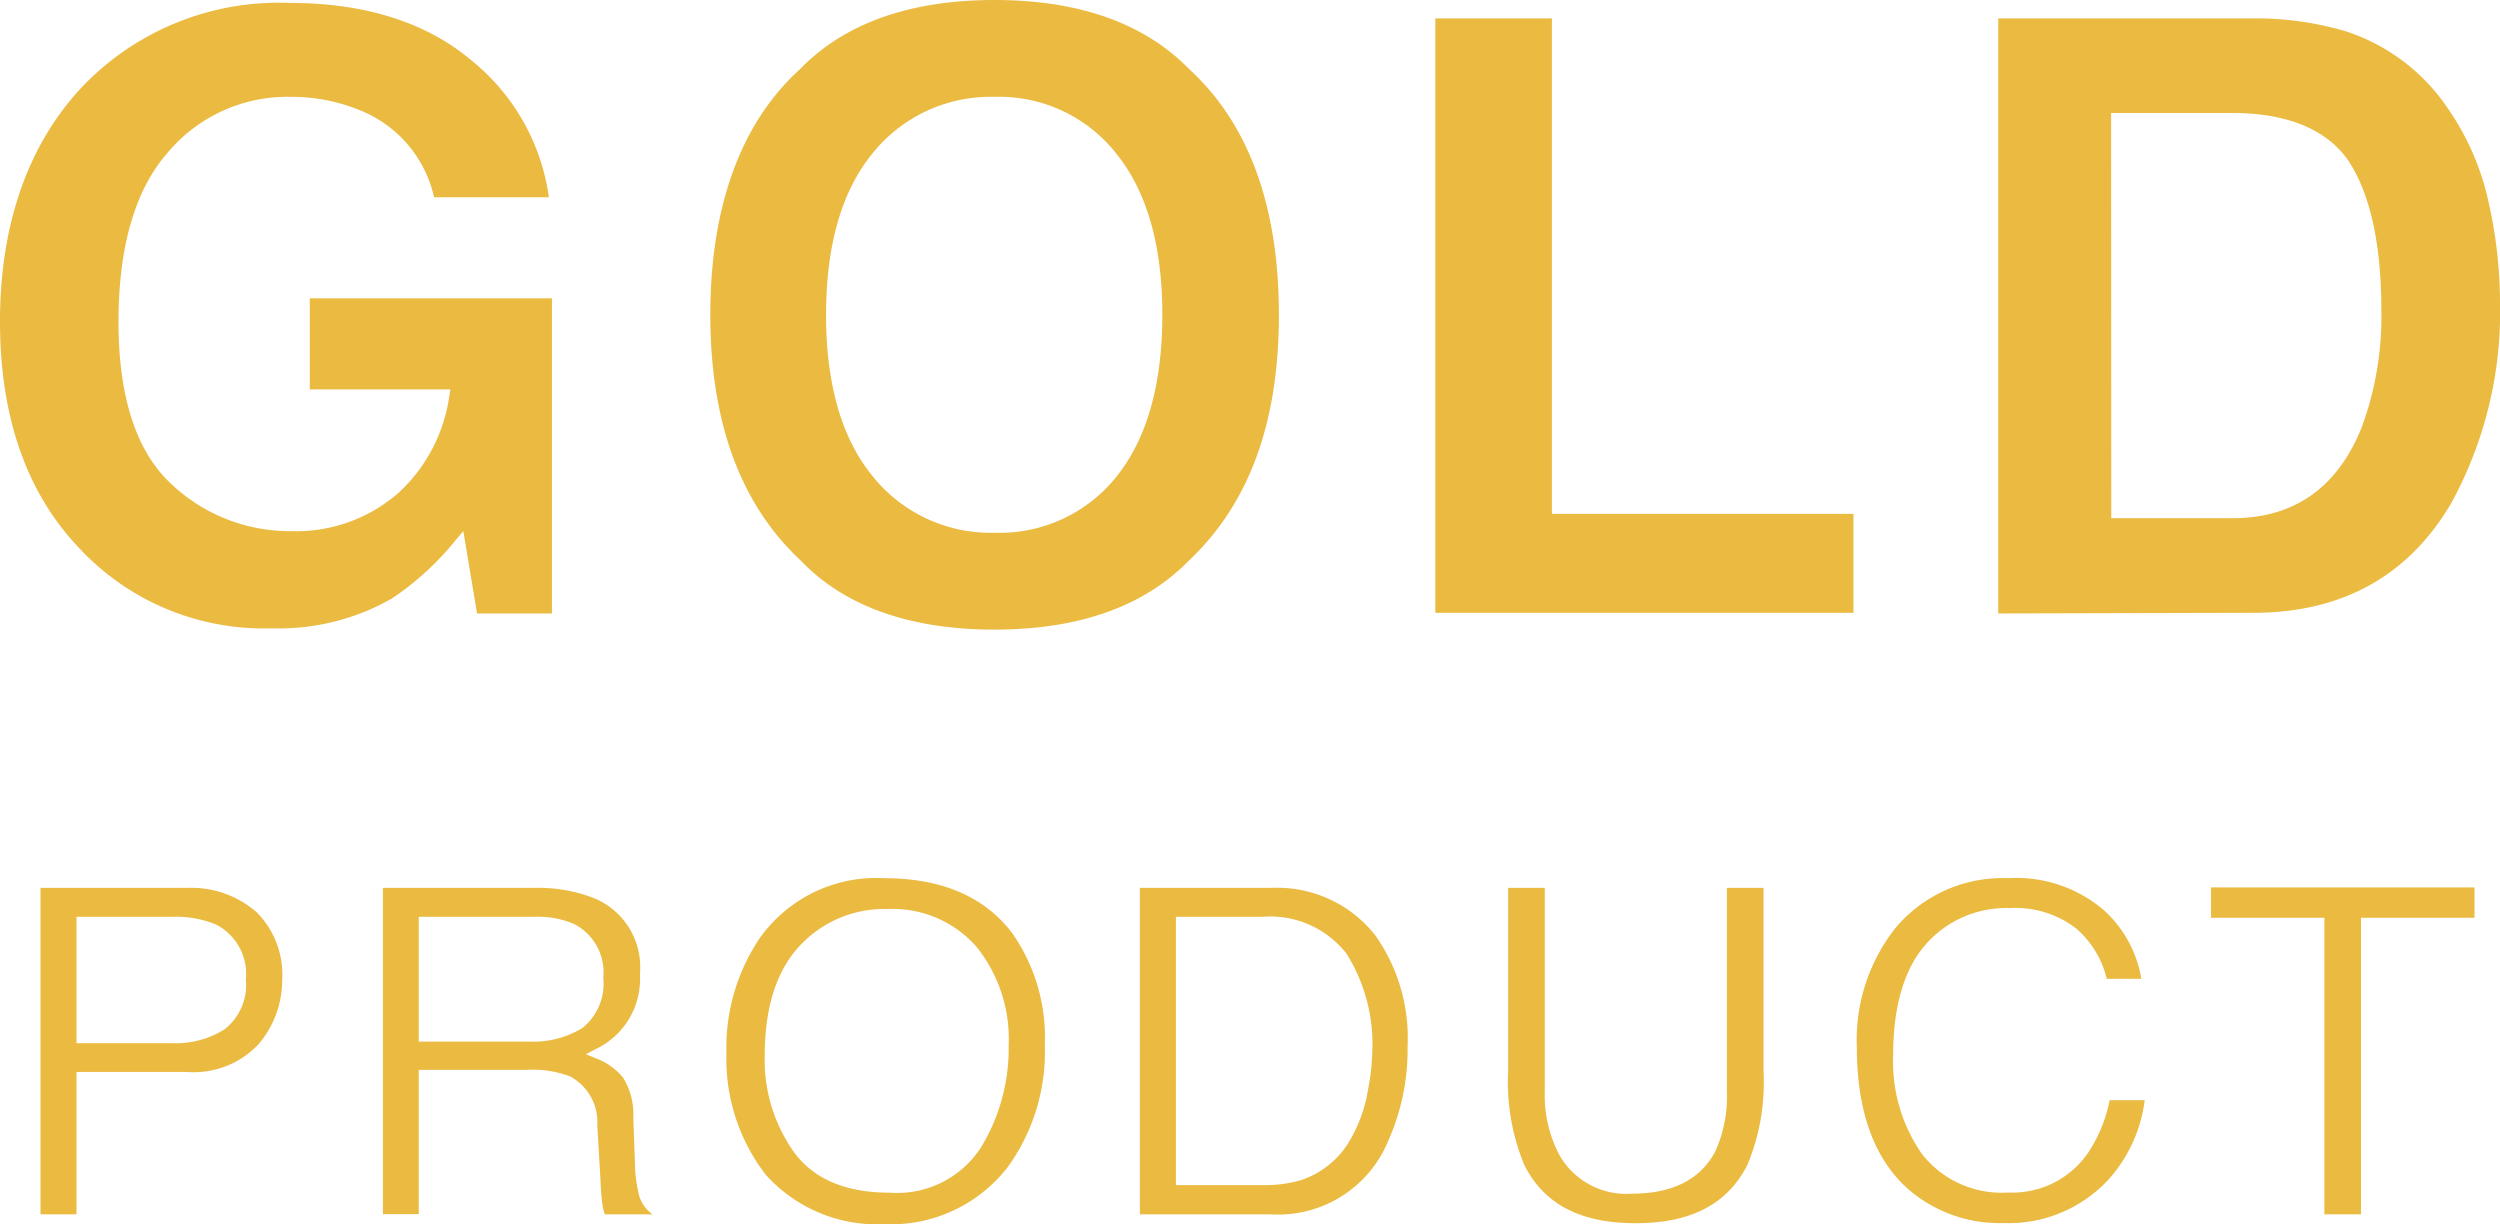
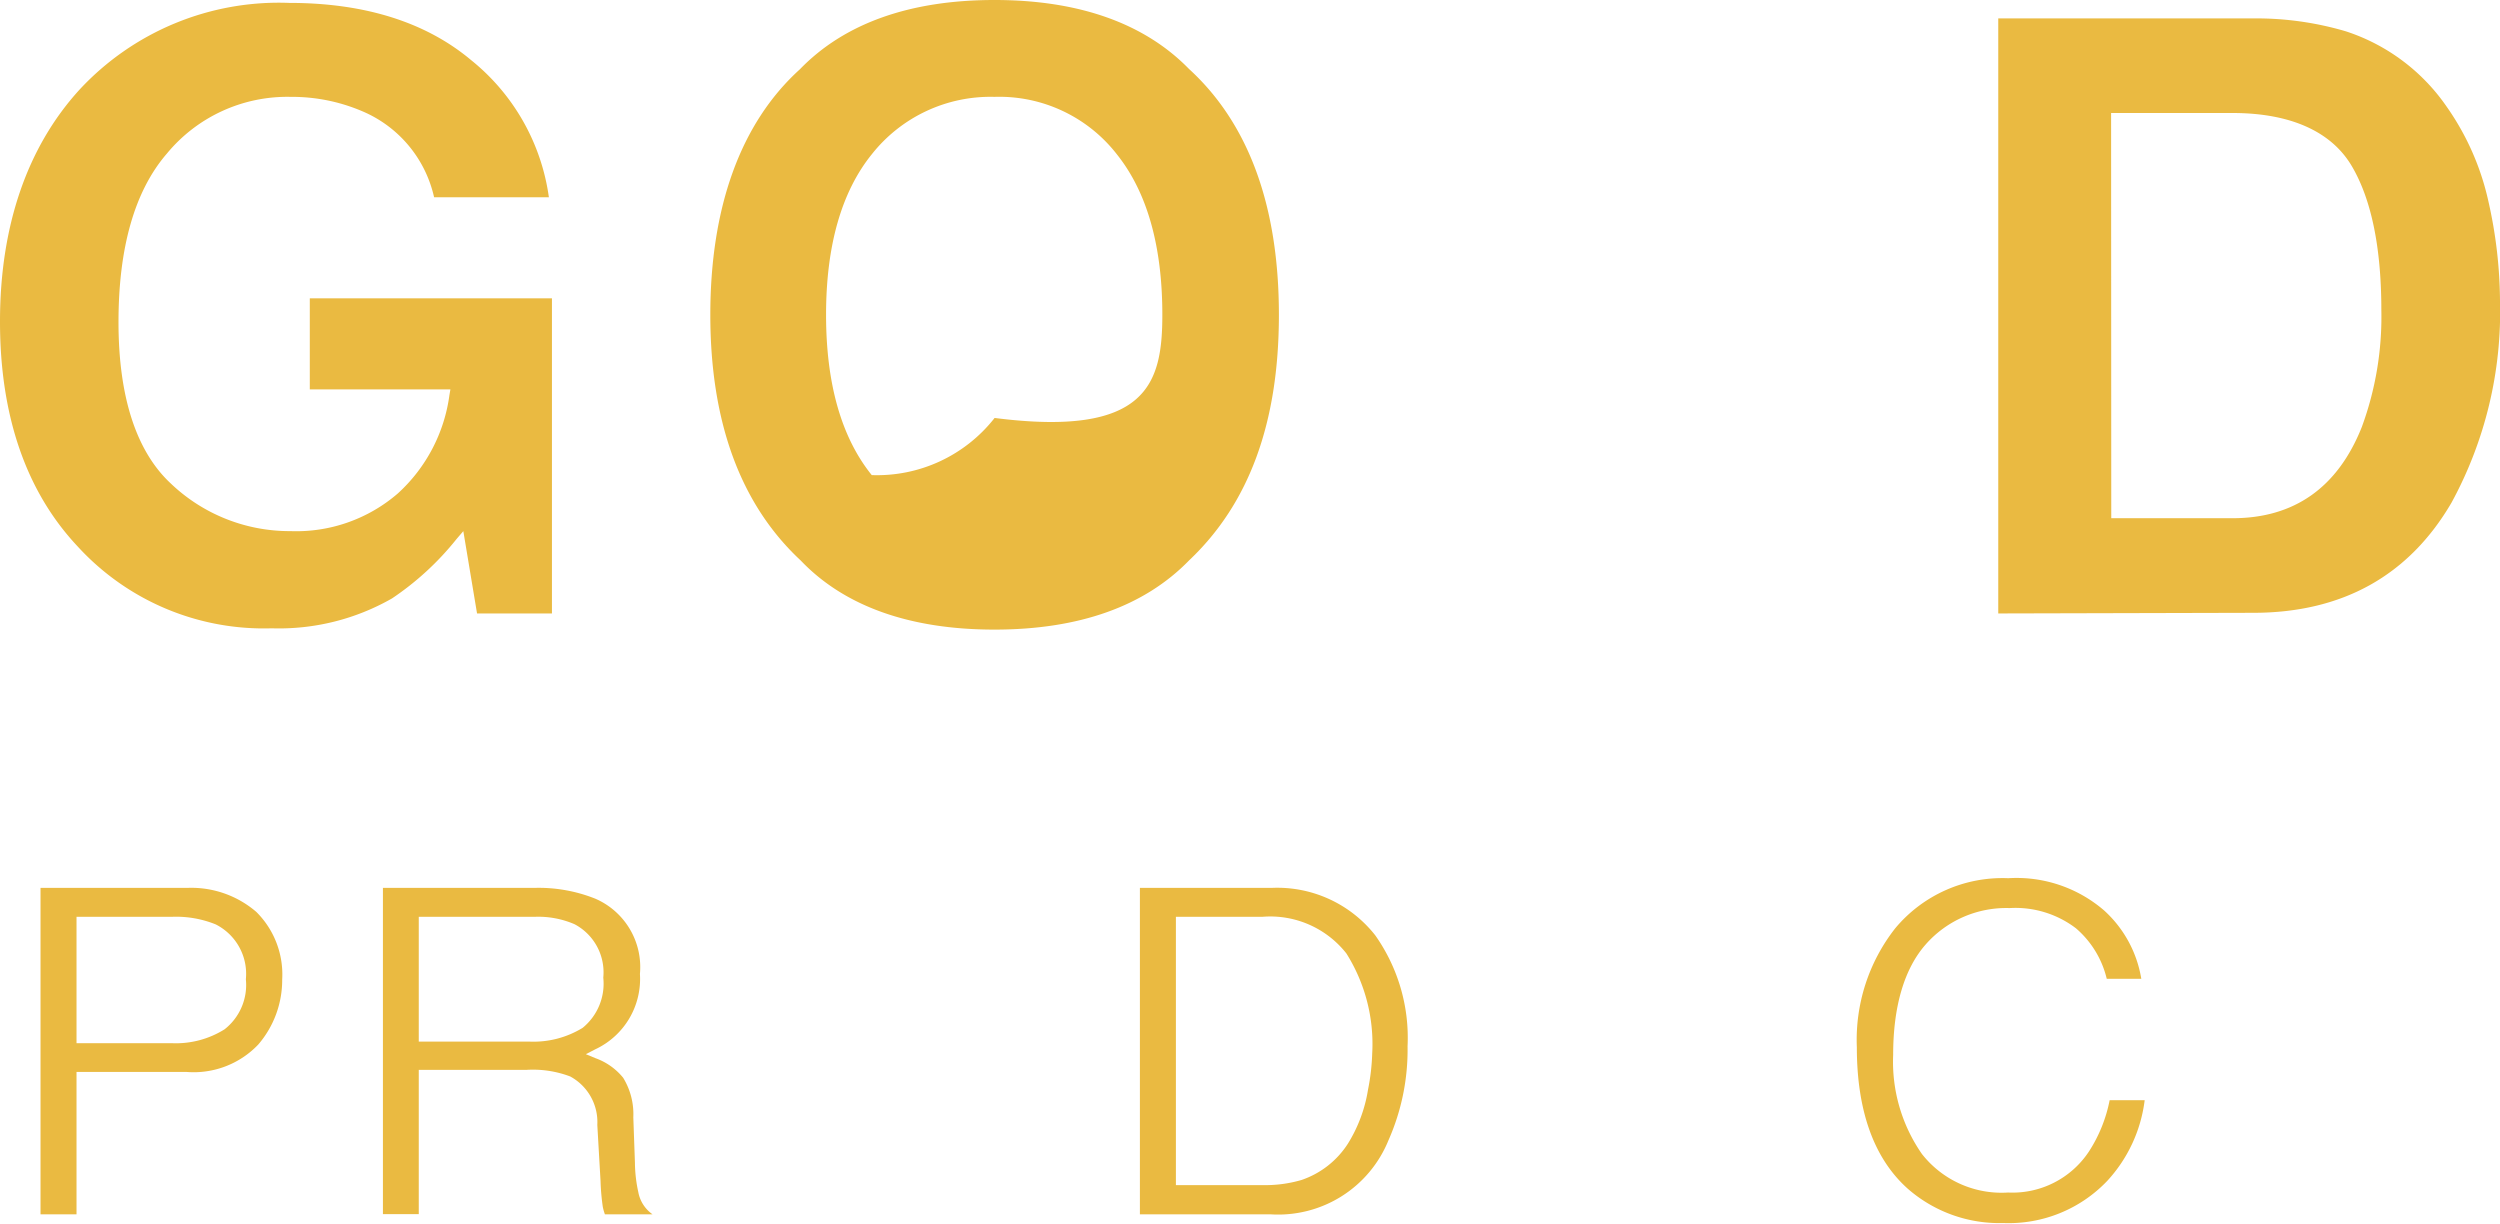
<svg xmlns="http://www.w3.org/2000/svg" viewBox="0 0 154.86 75.83">
  <defs>
    <style>.cls-1{fill:#eaba41;}</style>
  </defs>
  <g id="Layer_2" data-name="Layer 2">
    <g id="Layer_1-2" data-name="Layer 1">
      <path class="cls-1" d="M16.83,38.92a15.62,15.62,0,0,1-12-5.05C1.64,30.49,0,25.8,0,19.92S1.66,9.14,4.92,5.56a16.84,16.84,0,0,1,13-5.38c4.67,0,8.46,1.19,11.27,3.55A13.22,13.22,0,0,1,34,12.22H26.89a7.58,7.58,0,0,0-4.45-5.33A11.08,11.08,0,0,0,18,6a9.67,9.67,0,0,0-7.66,3.51c-2,2.31-3,5.83-3,10.44s1.09,8,3.24,10A10.66,10.66,0,0,0,18,32.9a9.62,9.62,0,0,0,6.65-2.34,10.05,10.05,0,0,0,3.19-6.09l.06-.35H19.19V18.48h15V38H29.55L28.7,32.9l-.42.49a17.77,17.77,0,0,1-4,3.68A14.11,14.11,0,0,1,16.83,38.92Z" />
-       <path class="cls-1" d="M61.6,39c-5.23,0-9.29-1.44-12-4.28C45.84,31.22,44,26.1,44,19.5S45.84,7.65,49.55,4.29C52.31,1.44,56.37,0,61.6,0s9.29,1.44,12.05,4.27c3.7,3.38,5.57,8.5,5.57,15.23s-1.87,11.72-5.56,15.21C70.89,37.56,66.84,39,61.6,39Zm0-33A9.37,9.37,0,0,0,54,9.56c-1.88,2.33-2.83,5.67-2.83,9.94s.95,7.6,2.83,9.93A9.35,9.35,0,0,0,61.6,33a9.25,9.25,0,0,0,7.61-3.54C71.07,27.1,72,23.76,72,19.5s-.94-7.58-2.8-9.92A9.23,9.23,0,0,0,61.6,6Z" />
-       <polygon class="cls-1" points="88.91 37.96 88.91 1.14 96.13 1.14 96.13 31.83 114.81 31.83 114.81 37.96 88.91 37.96" />
+       <path class="cls-1" d="M61.6,39c-5.23,0-9.29-1.44-12-4.28C45.84,31.22,44,26.1,44,19.5S45.84,7.65,49.55,4.29C52.31,1.44,56.37,0,61.6,0s9.29,1.44,12.05,4.27c3.7,3.38,5.57,8.5,5.57,15.23s-1.87,11.72-5.56,15.21C70.89,37.56,66.84,39,61.6,39Zm0-33A9.37,9.37,0,0,0,54,9.56c-1.88,2.33-2.83,5.67-2.83,9.94s.95,7.6,2.83,9.93a9.25,9.25,0,0,0,7.61-3.54C71.07,27.1,72,23.76,72,19.5s-.94-7.58-2.8-9.92A9.23,9.23,0,0,0,61.6,6Z" />
      <path class="cls-1" d="M123.78,38V1.14h15.83a19.58,19.58,0,0,1,5.7.8,12.15,12.15,0,0,1,6.22,4.63,16.29,16.29,0,0,1,2.62,5.94,28.58,28.58,0,0,1,.71,6.13,24.72,24.72,0,0,1-3,12.49c-2.64,4.53-6.77,6.83-12.29,6.83Zm7-5.9h7.52c3.81,0,6.51-1.9,8-5.65a19.74,19.74,0,0,0,1.21-7.24c0-3.85-.61-6.85-1.83-8.92S142,7,138.29,7h-7.52Z" />
      <path class="cls-1" d="M2.51,75.22V55h9.08a6.17,6.17,0,0,1,4.29,1.49,5.46,5.46,0,0,1,1.6,4.19A6.13,6.13,0,0,1,16,64.7a5.52,5.52,0,0,1-4.45,1.7H4.74v8.82Zm2.23-10.6h5.92a5.67,5.67,0,0,0,3.25-.86,3.49,3.49,0,0,0,1.32-3.1,3.43,3.43,0,0,0-1.87-3.4,6.54,6.54,0,0,0-2.7-.47H4.74Z" />
      <path class="cls-1" d="M37.47,75.22a3.27,3.27,0,0,1-.13-.46,14.14,14.14,0,0,1-.14-1.6L37,69.68a3.21,3.21,0,0,0-1.68-3,6.52,6.52,0,0,0-2.68-.41H25.94v8.94H23.72V55h9.35a9.46,9.46,0,0,1,3.81.67,4.62,4.62,0,0,1,2.76,4.66A4.81,4.81,0,0,1,36.87,65l-.58.3.6.25a3.9,3.9,0,0,1,1.71,1.21,4.3,4.3,0,0,1,.63,2.45l.1,2.8a8.86,8.86,0,0,0,.21,1.84,2.16,2.16,0,0,0,.88,1.37ZM25.94,64.52h6.83a5.83,5.83,0,0,0,3.32-.85,3.53,3.53,0,0,0,1.28-3.11,3.37,3.37,0,0,0-1.78-3.31,5.66,5.66,0,0,0-2.45-.46h-7.2Z" />
-       <path class="cls-1" d="M54.76,75.83a9.25,9.25,0,0,1-7.34-3.08A11.74,11.74,0,0,1,45,65.2a12.08,12.08,0,0,1,2.05-7.07,8.84,8.84,0,0,1,7.73-3.73c3.56,0,6.23,1.15,7.94,3.43a11.27,11.27,0,0,1,2,6.9,12.17,12.17,0,0,1-2.31,7.58A9.15,9.15,0,0,1,54.76,75.83ZM55,56.31a7.14,7.14,0,0,0-5.5,2.32c-1.41,1.53-2.13,3.8-2.13,6.75a9.85,9.85,0,0,0,1.82,6c1.22,1.66,3.21,2.5,5.92,2.5a6.19,6.19,0,0,0,5.66-2.81,11.74,11.74,0,0,0,1.71-6.32,9.11,9.11,0,0,0-2-6.11A6.89,6.89,0,0,0,55,56.31Z" />
      <path class="cls-1" d="M70.61,75.22V55h8.14a7.72,7.72,0,0,1,6.44,2.94,11,11,0,0,1,2,6.87A13.84,13.84,0,0,1,86,70.65a7.37,7.37,0,0,1-7.3,4.57Zm2.23-1.81h5.34a8,8,0,0,0,2.45-.32,5.53,5.53,0,0,0,2.86-2.24,9,9,0,0,0,1.25-3.35A13.33,13.33,0,0,0,85,65.26a10.53,10.53,0,0,0-1.6-6.2,6,6,0,0,0-5.2-2.27H72.84Z" />
-       <path class="cls-1" d="M101.32,75.77c-3.43,0-5.68-1.18-6.9-3.61a13.42,13.42,0,0,1-1-5.78V55h2.27v12.6a7.92,7.92,0,0,0,.89,3.92,4.76,4.76,0,0,0,4.52,2.42c2.5,0,4.23-.88,5.15-2.61a8.23,8.23,0,0,0,.72-3.73V55h2.27V66.38a13.27,13.27,0,0,1-1,5.78C107,74.59,104.75,75.77,101.32,75.77Z" />
      <path class="cls-1" d="M124.08,75.76a8.61,8.61,0,0,1-5.91-2.13c-2.09-1.87-3.15-4.82-3.15-8.76a11.19,11.19,0,0,1,2.38-7.37,8.65,8.65,0,0,1,7-3.1,8.3,8.3,0,0,1,5.94,2,7.3,7.3,0,0,1,2.3,4.23H130.5a5.93,5.93,0,0,0-1.91-3.13,6.19,6.19,0,0,0-4.11-1.25,6.64,6.64,0,0,0-5.21,2.27c-1.3,1.49-2,3.79-2,6.83a10,10,0,0,0,1.78,6.13,6.27,6.27,0,0,0,5.34,2.39,5.68,5.68,0,0,0,5-2.53,9,9,0,0,0,1.29-3.19h2.17a9,9,0,0,1-2.32,5A8.43,8.43,0,0,1,124.08,75.76Z" />
-       <polygon class="cls-1" points="143.98 75.22 143.98 56.85 136.96 56.85 136.96 54.97 153.28 54.97 153.28 56.85 146.25 56.85 146.25 75.22 143.98 75.22" />
    </g>
  </g>
</svg>